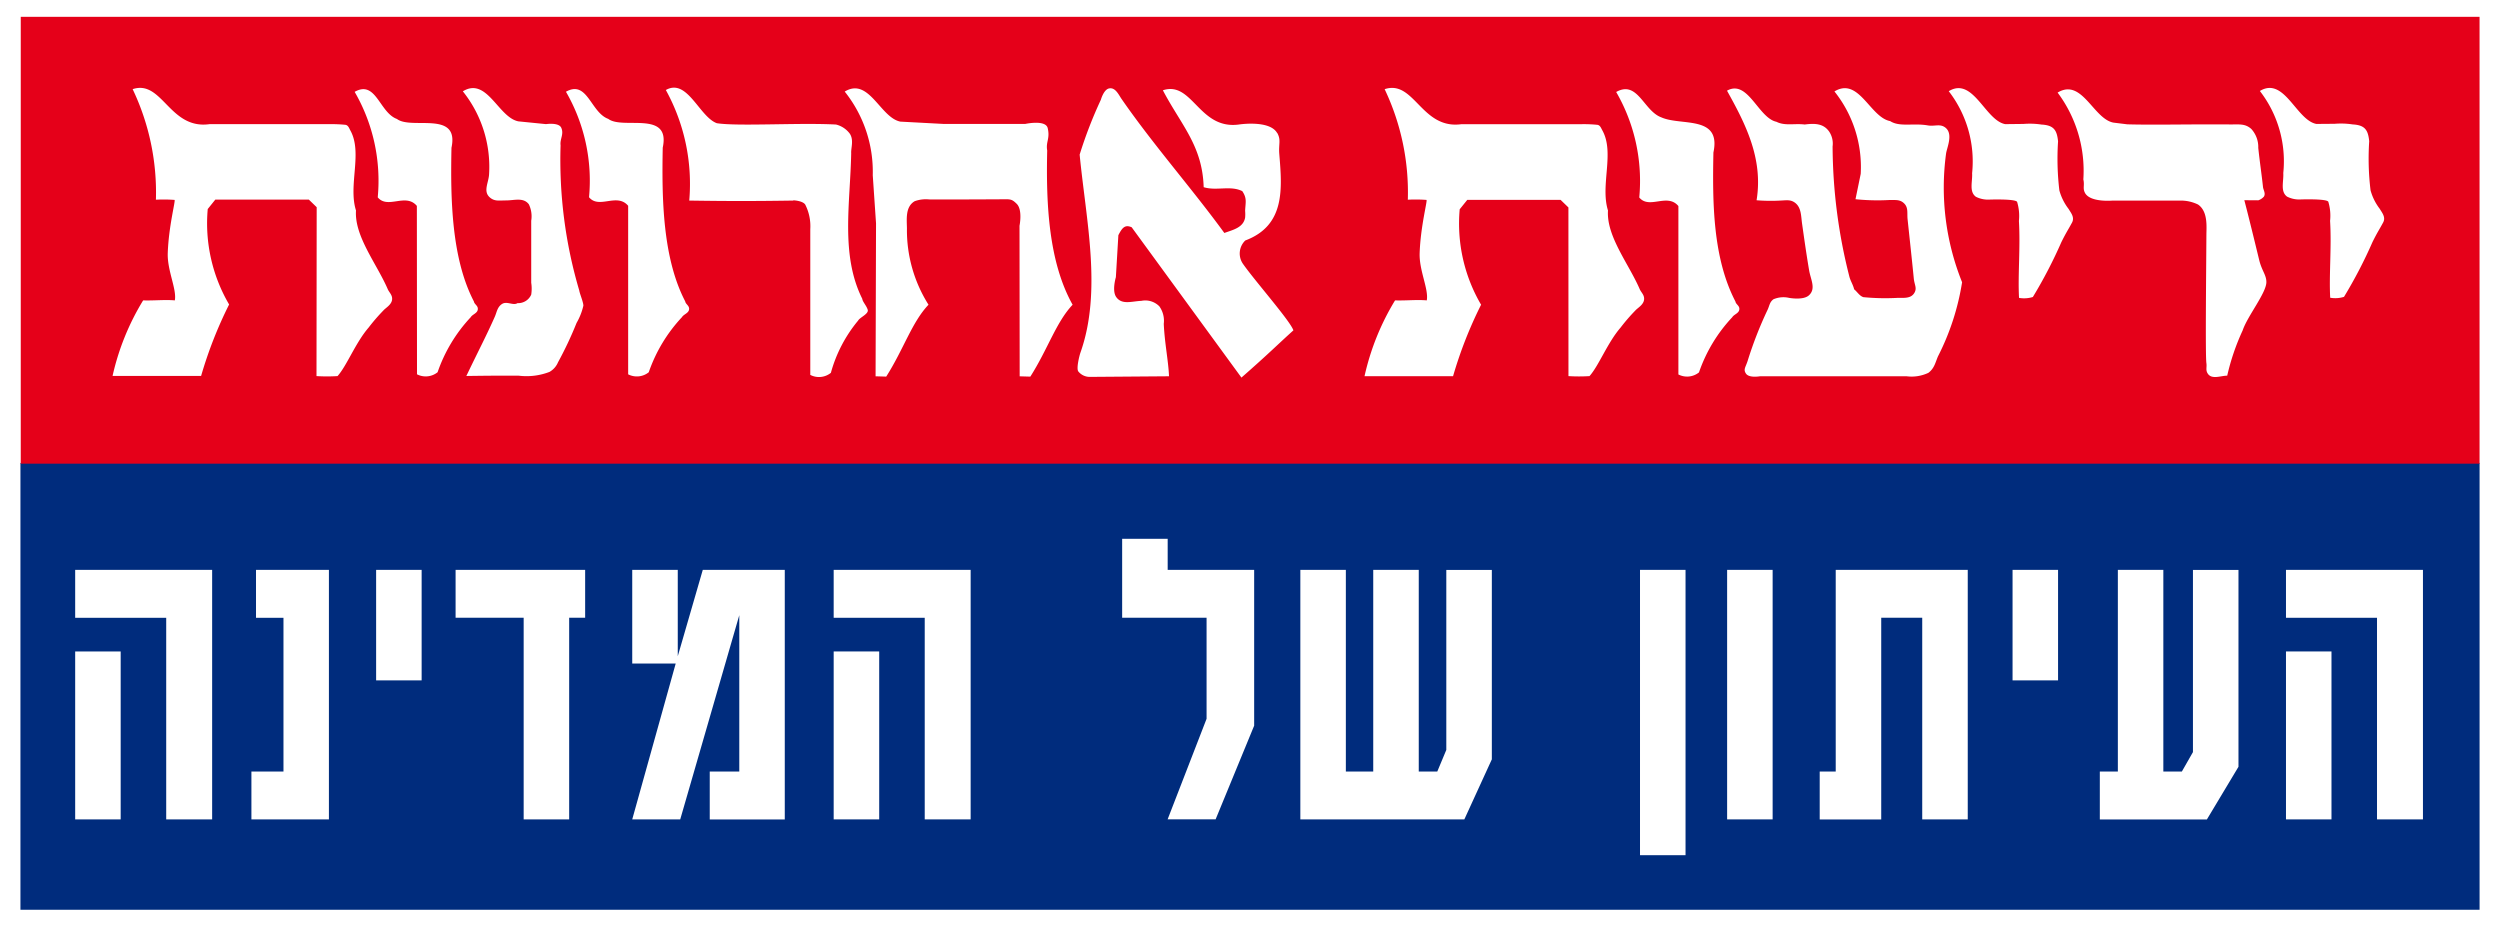
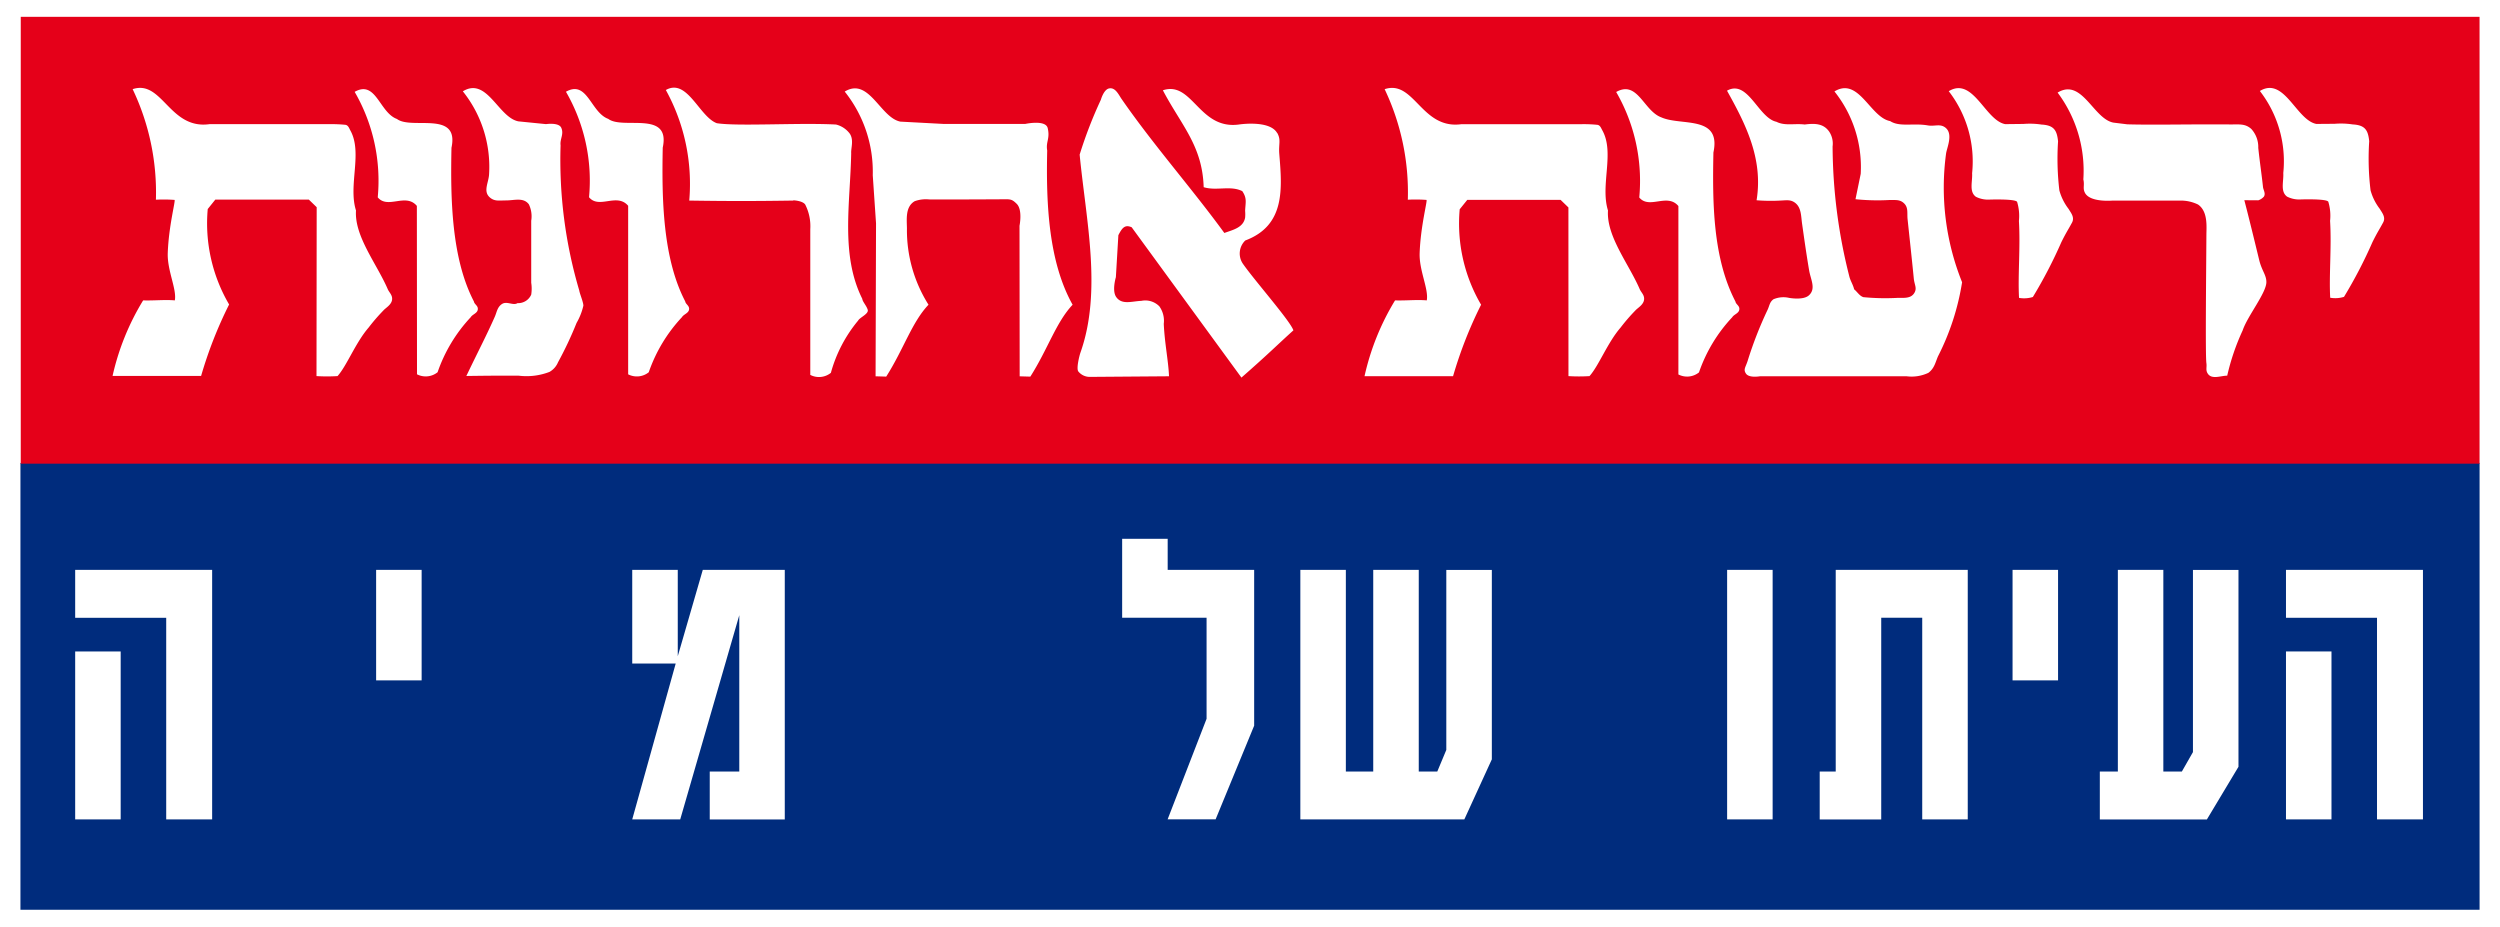
<svg xmlns="http://www.w3.org/2000/svg" id="logo_yedioth-aharonot" width="121.414" height="45" viewBox="0 0 121.414 45">
  <defs>
    <style>
      .cls-1 {
        fill: #fff;
      }

      .cls-2 {
        fill: #002c7d;
      }

      .cls-3 {
        fill: #e50019;
      }
    </style>
  </defs>
  <rect id="Rectangle_6867" data-name="Rectangle 6867" class="cls-1" width="121.414" height="45" />
  <rect id="Rectangle_6868" data-name="Rectangle 6868" class="cls-2" width="119.429" height="21.701" transform="translate(0.993 22.482)" />
  <path id="Path_3451" data-name="Path 3451" class="cls-1" d="M5.621,54.724h2.21V46.568H5.621Zm0-12.118v2.327h4.421v9.791h2.231V42.606Z" transform="translate(-1.97 -14.93)" />
-   <path id="Path_3452" data-name="Path 3452" class="cls-1" d="M18.8,54.723h3.764V42.605H19.023v2.328h1.334V52.4H18.8Z" transform="translate(-6.59 -14.93)" />
  <rect id="Rectangle_6869" data-name="Rectangle 6869" class="cls-1" width="2.21" height="5.367" transform="translate(18.267 27.676)" />
-   <path id="Path_3453" data-name="Path 3453" class="cls-1" d="M34.062,44.932h3.306v9.791h2.21V44.932h.776V42.606H34.062Z" transform="translate(-11.936 -14.93)" />
  <path id="Path_3454" data-name="Path 3454" class="cls-1" d="M49.38,47.155l-2.111,7.568H49.6l2.868-9.916V52.4H51.033v2.327h3.644V42.606H50.695L49.48,46.8V42.606H47.269v4.549Z" transform="translate(-16.564 -14.93)" />
-   <path id="Path_3455" data-name="Path 3455" class="cls-1" d="M62.33,54.724h2.211V46.568H62.33Zm0-12.118v2.327h4.422v9.791h2.23V42.606Z" transform="translate(-21.842 -14.93)" />
  <path id="Path_3456" data-name="Path 3456" class="cls-1" d="M83.9,40.282v3.836H88v4.906l-1.892,4.884h2.331l1.872-4.549V41.792h-4.2v-1.51Z" transform="translate(-29.402 -14.116)" />
  <path id="Path_3457" data-name="Path 3457" class="cls-1" d="M97.221,42.605V54.723h7.965l1.335-2.915v-9.2h-2.211v8.742l-.438,1.049h-.9V42.605h-2.211V52.4H99.431V42.605Z" transform="translate(-34.069 -14.93)" />
-   <rect id="Rectangle_6870" data-name="Rectangle 6870" class="cls-1" width="2.211" height="13.857" transform="translate(79.648 27.676)" />
  <rect id="Rectangle_6871" data-name="Rectangle 6871" class="cls-1" width="2.21" height="12.118" transform="translate(83.879 27.676)" />
  <path id="Path_3458" data-name="Path 3458" class="cls-1" d="M136.052,52.4v2.327h2.988V44.932h1.991v9.791h2.211V42.605h-6.412V52.4Z" transform="translate(-47.677 -14.93)" />
  <rect id="Rectangle_6872" data-name="Rectangle 6872" class="cls-1" width="2.21" height="5.367" transform="translate(97.741 27.676)" />
  <path id="Path_3459" data-name="Path 3459" class="cls-1" d="M156.994,52.4v2.327h5.2l1.534-2.558v-9.56h-2.211v8.847l-.538.943h-.9V42.605H157.87V52.4Z" transform="translate(-55.015 -14.93)" />
  <path id="Path_3460" data-name="Path 3460" class="cls-1" d="M170.913,54.724h2.21V46.568h-2.21Zm0-12.118v2.327h4.421v9.791h2.231V42.606Z" transform="translate(-59.893 -14.93)" />
  <rect id="Rectangle_6873" data-name="Rectangle 6873" class="cls-3" width="119.413" height="21.701" transform="translate(1.008 0.817)" />
  <path id="Path_3461" data-name="Path 3461" class="cls-1" d="M116.334,8.305a3.8,3.8,0,0,1,.876.031c.607.033.746.285.8.815a12.835,12.835,0,0,0,.065,2.385,2.607,2.607,0,0,0,.448.9c.108.186.3.4.167.657-.231.426-.27.453-.52.954a22.532,22.532,0,0,1-1.384,2.663,1.423,1.423,0,0,1-.67.043c-.062-1.095.072-2.44-.006-3.734a2.346,2.346,0,0,0-.086-.926c-.066-.157-1.337-.114-1.337-.114a1.308,1.308,0,0,1-.665-.136c-.34-.247-.16-.733-.185-1.145A5.576,5.576,0,0,0,112.7,6.712c1.188-.721,1.765,1.415,2.744,1.6Zm-71,2.5a6.234,6.234,0,0,0-1.362-4.064C45.154,6.021,45.7,8.017,46.679,8.2l2.079.111,3.986,0s.99-.216,1.087.205c.12.524-.1.659-.025,1.087-.061,2.635.077,5.421,1.234,7.49-.8.846-1.208,2.163-2.053,3.491l-.518-.015-.008-7.312s.162-.778-.141-1.07c-.27-.262-.305-.215-.948-.214,0,0-3.191.016-3.3.005a1.592,1.592,0,0,0-.7.086c-.462.267-.385.871-.378,1.316a6.782,6.782,0,0,0,1.048,3.712c-.806.846-1.209,2.163-2.054,3.491l-.517-.015.022-7.428ZM23.193,12.293c-.544-.647-1.41.176-1.9-.416a8.611,8.611,0,0,0-1.121-5.123c1.039-.592,1.2,1.007,2.054,1.317.713.541,3.041-.438,2.648,1.4-.049,2.451-.01,5.35,1.09,7.464.02.136.2.2.19.366-.006.207-.257.249-.347.4A7.444,7.444,0,0,0,24.2,20.371a.921.921,0,0,1-1,.1ZM64.977,8.748c.195.347.062.527.1,1.017.138,1.688.3,3.475-1.651,4.207a.879.879,0,0,0-.1,1.153c.587.834,2.286,2.759,2.437,3.212-.716.642-1.232,1.165-2.524,2.294l-5.33-7.3c-.327-.144-.461.023-.647.384l-.121,2.042s-.2.655.017.962c.277.392.751.205,1.217.186a.957.957,0,0,1,.878.266,1.206,1.206,0,0,1,.214.851c.045.959.225,1.8.255,2.545l-3.856.03a.711.711,0,0,1-.553-.27c-.1-.16.065-.79.107-.907,1.059-2.985.27-6.441-.038-9.618a21.163,21.163,0,0,1,1.03-2.664s.138-.5.4-.55c.305-.066.466.311.611.519,1.536,2.22,3.4,4.324,4.986,6.5.439-.157.92-.263,1.009-.744a1.825,1.825,0,0,0,0-.333c.019-.417.1-.6-.138-.954-.577-.288-1.25,0-1.875-.192-.06-2.025-1.1-3.021-1.981-4.706,1.441-.475,1.749,1.931,3.7,1.661,0,0,1.487-.229,1.85.416m41.287-.424c1.3.038,2.976-.01,5.034.006.427,0,.7-.041.992.222a1.3,1.3,0,0,1,.335.917c.084.776.158,1.234.23,1.9.015.143.14.309.045.464a.626.626,0,0,1-.273.181l-.679-.005c.215.815.522,2.083.724,2.913.126.513.351.723.347,1.069-.007.529-.92,1.648-1.151,2.34a11.051,11.051,0,0,0-.751,2.2c-.318,0-.762.206-.954-.115-.1-.166-.028-.289-.057-.492-.054-.381-.011-4.249,0-6.219,0-.387.089-1.148-.408-1.487a1.906,1.906,0,0,0-.876-.19h-3.28s-1.091.1-1.336-.381c-.115-.228-.008-.353-.076-.649a6.335,6.335,0,0,0-1.25-4.215c1.188-.721,1.733,1.275,2.711,1.458Zm-5.039-.019a3.8,3.8,0,0,1,.877.031c.607.033.746.285.8.815a12.9,12.9,0,0,0,.064,2.385,2.6,2.6,0,0,0,.45.9c.108.186.3.4.166.657-.231.426-.27.453-.52.954a22.618,22.618,0,0,1-1.384,2.663,1.425,1.425,0,0,1-.671.043c-.062-1.095.071-2.44-.006-3.734a2.358,2.358,0,0,0-.087-.926c-.066-.157-1.337-.114-1.337-.114a1.31,1.31,0,0,1-.665-.136c-.34-.247-.16-.733-.184-1.145a5.575,5.575,0,0,0-1.135-3.983c1.187-.721,1.764,1.415,2.742,1.6Zm-7.907,2.422a5.883,5.883,0,0,0-1.276-4c1.188-.722,1.727,1.257,2.705,1.44.464.3,1.117.086,1.825.209.34.059.605-.1.868.116.376.311.064.963.023,1.252A12.321,12.321,0,0,0,98.238,16a12.011,12.011,0,0,1-1.171,3.6c-.134.317-.177.583-.466.8a1.909,1.909,0,0,1-1.065.166h-7.11s-.537.1-.686-.132c-.133-.2-.023-.29.083-.613a18.8,18.8,0,0,1,.963-2.47c.1-.205.1-.386.292-.524a1.225,1.225,0,0,1,.755-.068s.7.133.974-.13c.345-.327.075-.758,0-1.219-.129-.759-.229-1.471-.34-2.253-.051-.357-.034-.766-.321-1-.212-.171-.4-.14-.68-.126a8.626,8.626,0,0,1-1.209-.012c.338-2.057-.583-3.786-1.436-5.322,1.015-.568,1.518,1.326,2.4,1.51.417.211.874.071,1.373.133.5-.064.913-.051,1.189.345a1.045,1.045,0,0,1,.166.719,25.982,25.982,0,0,0,.807,6.292c.056.24.183.409.24.648.155.126.261.322.45.381a11.094,11.094,0,0,0,1.649.035c.308-.006.652.046.824-.24.144-.241,0-.392-.028-.718-.086-.879-.2-1.919-.3-2.863-.031-.3.049-.572-.184-.783-.2-.184-.416-.142-.688-.15a10.433,10.433,0,0,1-1.658-.038Zm-8.855,1.566c-.545-.647-1.41.176-1.9-.416a8.621,8.621,0,0,0-1.121-5.123c1.041-.592,1.335.92,2.19,1.23.959.434,2.924-.125,2.532,1.707-.049,2.451-.03,5.124,1.07,7.239.02.136.2.2.19.366-.007.207-.257.249-.348.4a7.439,7.439,0,0,0-1.613,2.676.921.921,0,0,1-1,.1Zm-5.341.068-.381-.369H74.208l-.369.458a7.794,7.794,0,0,0,1.039,4.635,20.344,20.344,0,0,0-1.361,3.47h-4.3A12.11,12.11,0,0,1,70.7,16.881c.484.019,1.039-.042,1.54,0,.1-.546-.375-1.447-.346-2.295.044-1.3.384-2.54.333-2.584a7.14,7.14,0,0,0-.907-.01,11.663,11.663,0,0,0-1.126-5.368c1.443-.476,1.782,1.97,3.73,1.7h5.829a6.6,6.6,0,0,1,.769.031c.139.017.183.159.24.261.616,1.089-.108,2.668.279,3.9-.083,1.244,1,2.577,1.532,3.8.073.179.236.292.222.508-.015.27-.315.42-.426.549a9.011,9.011,0,0,0-.713.825c-.643.744-1.061,1.858-1.513,2.361a8.182,8.182,0,0,1-1.022,0Zm-37.65-.334c-1.934.029-3.1.029-5.047,0a9.436,9.436,0,0,0-1.137-5.369c1.04-.594,1.623,1.3,2.477,1.612,1.029.16,3.986-.032,5.786.064a1.178,1.178,0,0,1,.675.45c.2.31.047.7.064.94-.047,2.451-.526,4.945.539,7.076.011.137.2.325.263.528s-.385.371-.466.528A6.764,6.764,0,0,0,43.3,20.4a.918.918,0,0,1-1,.1l0-7.078a2.317,2.317,0,0,0-.249-1.2c-.14-.187-.57-.2-.57-.2m-8.026.266c-.545-.647-1.411.176-1.9-.416a8.625,8.625,0,0,0-1.121-5.123c1.04-.592,1.2,1.007,2.054,1.317.711.541,3.04-.438,2.646,1.4-.047,2.451-.01,5.347,1.092,7.464.019.136.194.2.19.366-.007.207-.257.249-.348.4a7.475,7.475,0,0,0-1.613,2.676.92.92,0,0,1-1,.1Zm-15.127.068-.381-.369H13.405l-.368.458a7.794,7.794,0,0,0,1.038,4.635,20.393,20.393,0,0,0-1.36,3.47h-4.3A12.072,12.072,0,0,1,9.9,16.881c.484.019,1.039-.042,1.539,0,.1-.546-.373-1.447-.344-2.295.044-1.3.383-2.54.331-2.584a7.115,7.115,0,0,0-.906-.01A11.655,11.655,0,0,0,9.39,6.623c1.442-.476,1.782,1.97,3.731,1.7h5.827a6.6,6.6,0,0,1,.77.031c.139.017.183.159.238.261.617,1.089-.108,2.668.281,3.9-.083,1.244,1,2.576,1.533,3.8.071.179.234.292.222.508-.016.27-.316.42-.425.549a9.016,9.016,0,0,0-.713.825c-.643.744-1.061,1.858-1.513,2.361a8.179,8.179,0,0,1-1.022,0Zm7.27,8.194c.592-1.238.963-1.932,1.38-2.874.1-.225.119-.473.355-.622s.537.094.749-.039a.691.691,0,0,0,.665-.414,1.885,1.885,0,0,0,0-.577V13.015a1.349,1.349,0,0,0-.115-.8c-.266-.348-.7-.188-1.106-.188-.344,0-.564.058-.8-.156-.329-.3-.034-.725-.024-1.143a5.872,5.872,0,0,0-1.276-4C26.6,6.008,27.146,8,28.126,8.187l1.34.134s.616-.094.739.175c.143.314-.072.544-.032.856a22.342,22.342,0,0,0,.907,7.049c.018.141.2.568.2.735a3.007,3.007,0,0,1-.331.841,17.763,17.763,0,0,1-.9,1.91.96.96,0,0,1-.415.468,3.094,3.094,0,0,1-1.488.184c-1-.006-1.546,0-2.557.014" transform="translate(-2.948 -2.293)" />
</svg>